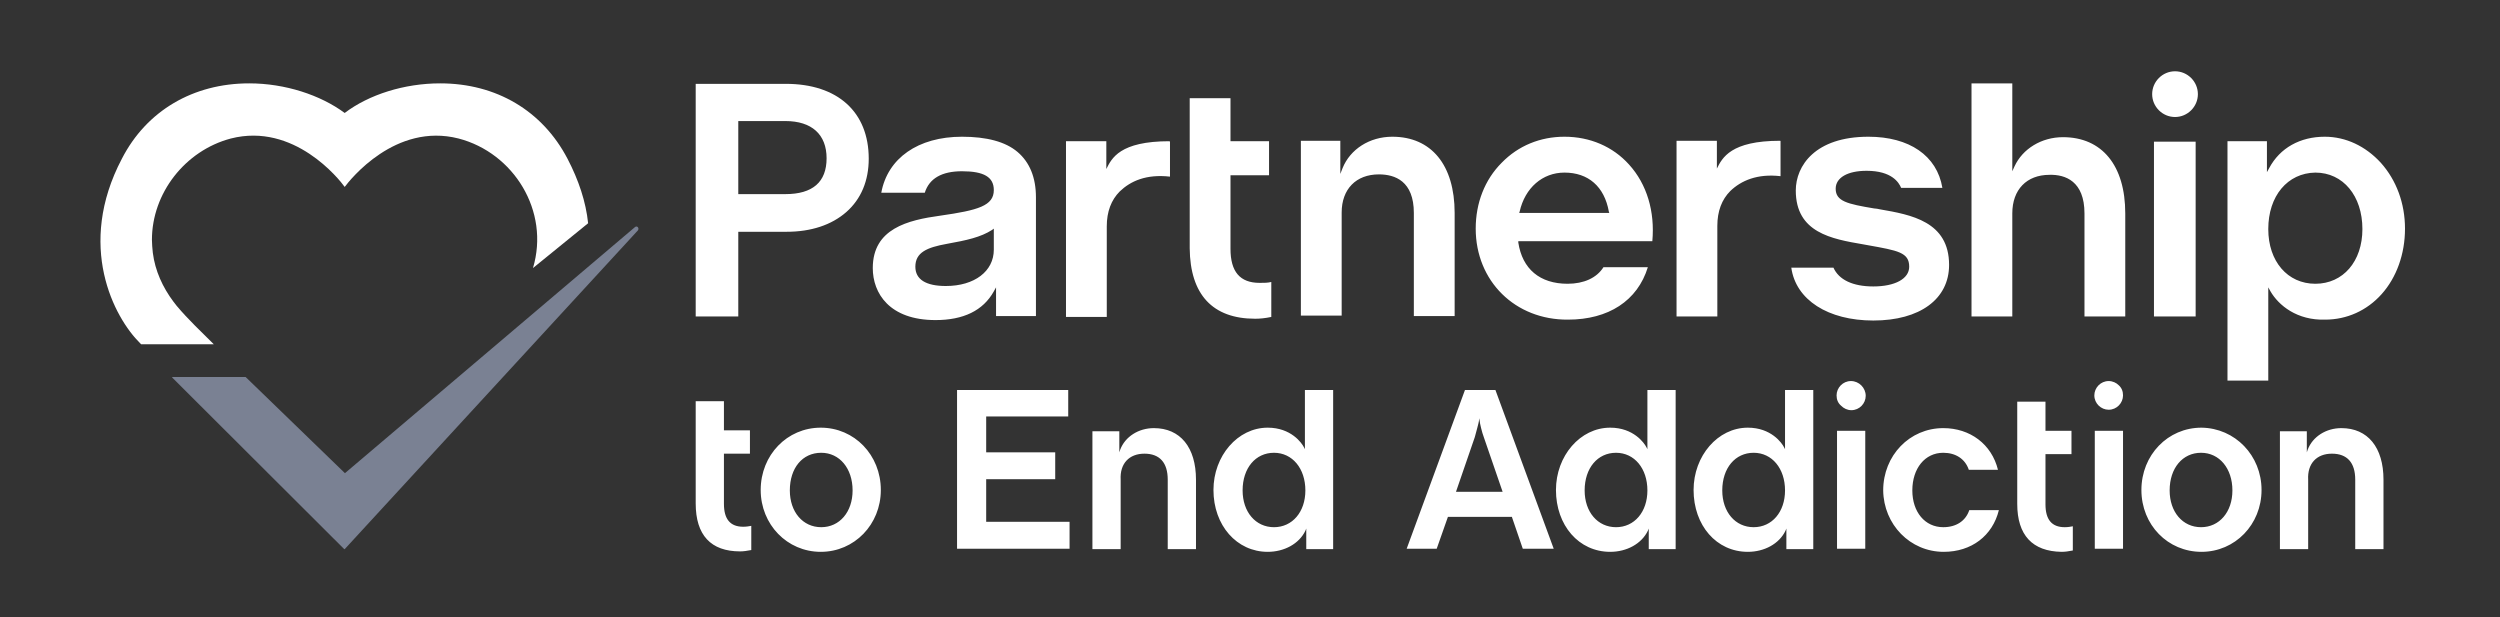
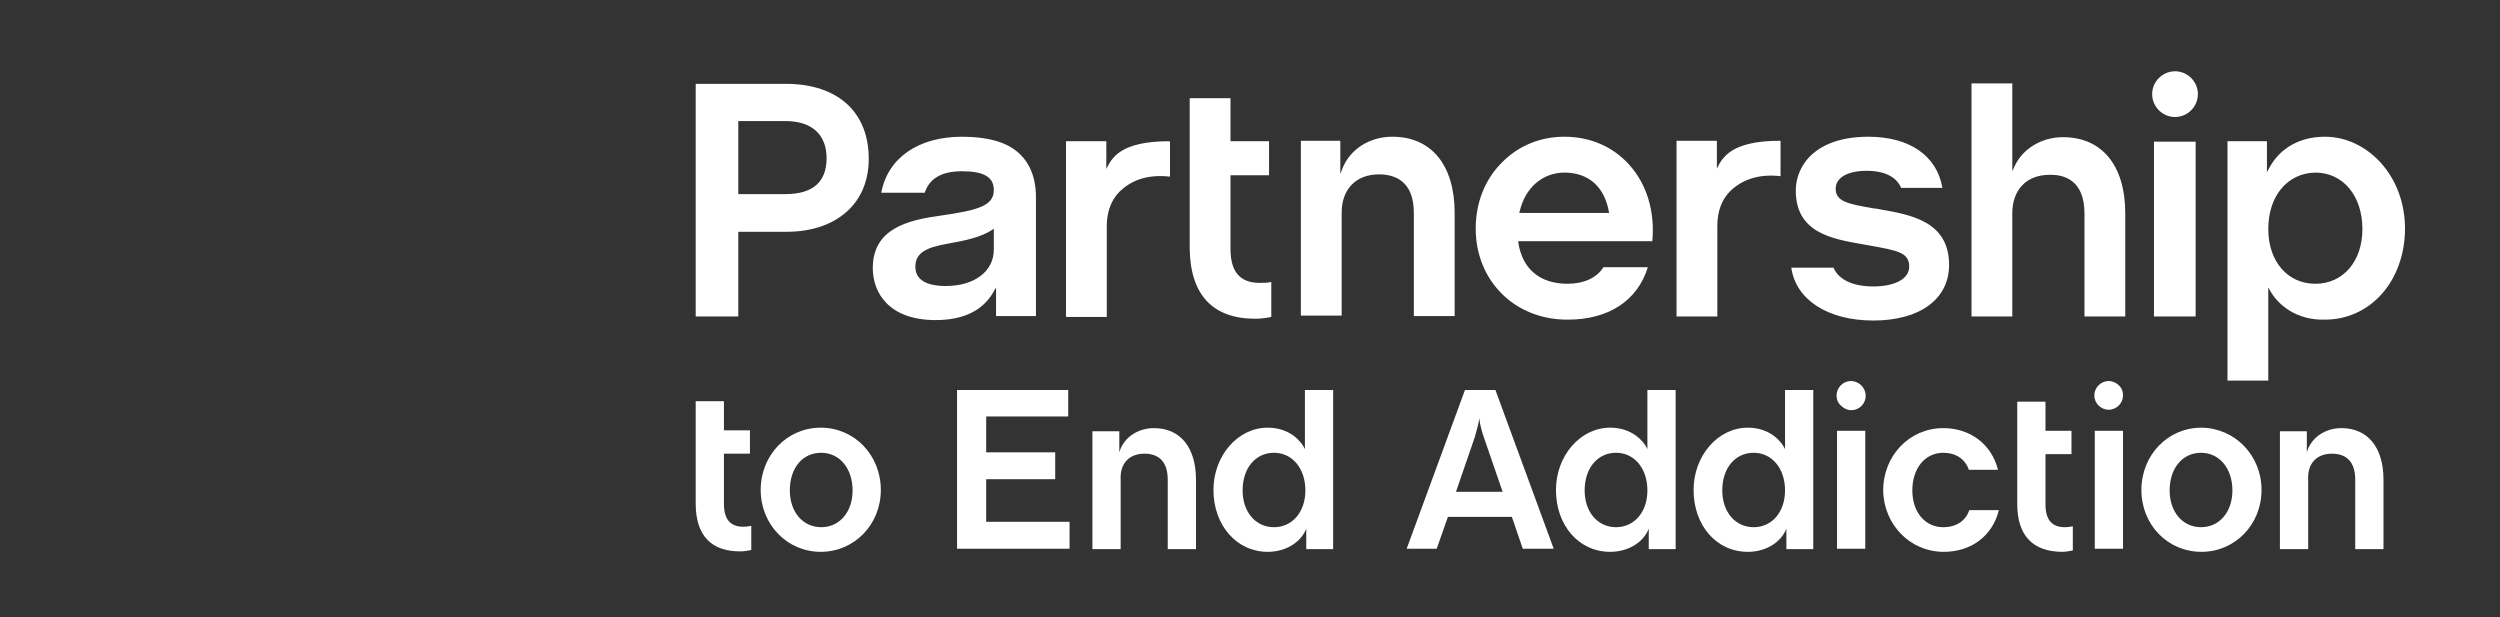
<svg xmlns="http://www.w3.org/2000/svg" width="162" height="40" viewBox="0 0 162 40" fill="none">
  <rect x="0" y="0" width="162" height="40" fill="#333333" stroke="none" />
  <path d="M130.717 32.651V26.028H132.547V27.916H134.232V29.427H132.547V32.68C132.547 33.668 132.953 34.162 133.796 34.162C133.999 34.162 134.174 34.133 134.319 34.103V35.672C134.028 35.73 133.796 35.759 133.593 35.759C131.704 35.73 130.717 34.684 130.717 32.651ZM78.632 31.751C78.632 29.543 80.201 27.713 82.147 27.713C83.658 27.713 84.355 28.701 84.5 28.991L84.558 29.107V25.273H86.388V35.585H84.646V34.249L84.588 34.394C84.181 35.236 83.222 35.759 82.147 35.759C80.143 35.759 78.632 34.045 78.632 31.751ZM80.521 31.78C80.521 33.174 81.363 34.162 82.554 34.162C83.745 34.162 84.588 33.174 84.588 31.78C84.588 30.356 83.745 29.34 82.554 29.34C81.363 29.34 80.521 30.327 80.521 31.78ZM135.742 27.916V35.556H137.572V27.916H135.742ZM136.643 24.692C136.12 24.692 135.713 25.128 135.713 25.621C135.713 26.144 136.149 26.551 136.643 26.551C137.166 26.551 137.572 26.115 137.572 25.621C137.572 25.36 137.485 25.128 137.282 24.953C137.137 24.808 136.904 24.692 136.643 24.692ZM151.109 29.398C152.097 29.398 152.619 29.979 152.619 31.082V35.585H154.45V31.082C154.45 28.991 153.433 27.742 151.719 27.742C150.731 27.742 149.86 28.294 149.54 29.136L149.482 29.311V27.945H147.739V35.585H149.569V31.082C149.511 30.037 150.121 29.398 151.109 29.398ZM125.953 35.759C127.754 35.759 129.119 34.714 129.526 33.058H127.609C127.376 33.755 126.766 34.162 125.924 34.162C124.733 34.162 123.919 33.174 123.919 31.78C123.919 30.356 124.733 29.34 125.924 29.34C126.737 29.34 127.347 29.746 127.579 30.443H129.468C129.061 28.788 127.667 27.742 125.924 27.742C123.745 27.742 122.031 29.514 122.031 31.78C122.06 33.987 123.774 35.759 125.953 35.759ZM109.744 31.751C109.744 29.543 111.312 27.713 113.259 27.713C114.769 27.713 115.466 28.701 115.611 28.991L115.67 29.107V25.273H117.5V35.585H115.757V34.249L115.699 34.394C115.292 35.236 114.333 35.759 113.259 35.759C111.225 35.759 109.744 34.045 109.744 31.751ZM111.603 31.78C111.603 33.174 112.445 34.162 113.636 34.162C114.827 34.162 115.67 33.174 115.67 31.78C115.67 30.356 114.827 29.34 113.636 29.34C112.445 29.34 111.603 30.327 111.603 31.78ZM119.039 27.916V35.556H120.869V27.916H119.039ZM119.94 24.692C119.417 24.692 119.01 25.128 119.01 25.621C119.01 25.883 119.097 26.115 119.301 26.289C119.475 26.464 119.707 26.58 119.969 26.58C120.492 26.58 120.898 26.144 120.898 25.65C120.898 25.128 120.463 24.692 119.94 24.692ZM96.904 25.273L100.68 35.556H98.676L97.979 33.523V33.493H93.825L93.099 35.556H91.153L94.929 25.273H96.904ZM97.369 31.867L96.149 28.323C96.033 28.032 95.887 27.393 95.887 27.306L95.858 27.103L95.829 27.306C95.829 27.364 95.655 28.003 95.568 28.323L94.348 31.867H97.369ZM49.293 31.751C49.293 29.485 51.007 27.713 53.186 27.713C55.364 27.713 57.078 29.485 57.078 31.751C57.078 33.987 55.364 35.759 53.186 35.759C51.007 35.759 49.293 33.987 49.293 31.751ZM51.181 31.78C51.181 33.174 52.024 34.162 53.215 34.162C54.406 34.162 55.248 33.174 55.248 31.78C55.248 30.356 54.406 29.34 53.215 29.34C51.995 29.34 51.181 30.327 51.181 31.78ZM47.957 35.73C48.16 35.73 48.393 35.701 48.683 35.643V34.075C48.538 34.103 48.364 34.133 48.16 34.133C47.318 34.133 46.911 33.639 46.911 32.651V29.398H48.596V27.887H46.911V25.999H45.081V32.622C45.081 34.684 46.069 35.73 47.957 35.73ZM74.159 29.398C75.147 29.398 75.669 29.979 75.669 31.082V35.585H77.5V31.082C77.5 28.991 76.483 27.742 74.769 27.742C73.781 27.742 72.91 28.294 72.59 29.136L72.532 29.311V27.945H70.789V35.585H72.619V31.082C72.561 30.037 73.171 29.398 74.159 29.398ZM146.548 31.751C146.548 33.987 144.834 35.759 142.656 35.759C140.477 35.759 138.763 34.016 138.763 31.751C138.763 29.485 140.477 27.713 142.656 27.713C144.834 27.742 146.548 29.514 146.548 31.751ZM144.66 31.78C144.66 30.356 143.818 29.34 142.627 29.34C141.436 29.34 140.593 30.327 140.593 31.78C140.593 33.174 141.436 34.162 142.627 34.162C143.818 34.162 144.66 33.174 144.66 31.78ZM100.826 31.751C100.826 29.543 102.394 27.713 104.341 27.713C105.851 27.713 106.548 28.701 106.694 28.991L106.752 29.107V25.273H108.582V35.585H106.839V34.249L106.781 34.394C106.374 35.236 105.415 35.759 104.341 35.759C102.307 35.759 100.826 34.045 100.826 31.751ZM102.685 31.78C102.685 33.174 103.527 34.162 104.718 34.162C105.909 34.162 106.752 33.174 106.752 31.78C106.752 30.356 105.909 29.34 104.718 29.34C103.527 29.34 102.685 30.327 102.685 31.78ZM68.378 31.053V29.311H63.905V26.987H69.221V25.273H62.017V35.556H69.308V33.813H63.905V31.053H68.378ZM71.69 9.151C71.69 9.151 71.69 10.371 71.69 10.952C72.038 10.255 72.561 9.151 75.786 9.151C75.786 9.151 75.786 9.18 75.815 9.18V11.446C74.275 11.271 73.258 11.736 72.561 12.404C72.009 12.956 71.719 13.711 71.719 14.67V20.538H69.076V9.151H71.69ZM108.64 9.151V20.509H111.283V14.641C111.283 13.682 111.574 12.927 112.126 12.375C112.823 11.707 113.869 11.242 115.379 11.416V9.151C115.379 9.151 115.379 9.122 115.35 9.122C112.155 9.122 111.603 10.226 111.254 10.923C111.254 10.342 111.254 9.122 111.254 9.122H108.64V9.151ZM89.352 11.3C90.397 11.3 91.617 11.736 91.617 13.799V20.48H94.261V13.799C94.261 10.69 92.75 8.86 90.223 8.86C88.741 8.86 87.492 9.674 86.999 10.894L86.853 11.271V9.122H84.297V20.451H86.94V13.77C86.94 12.259 87.87 11.3 89.352 11.3ZM81.334 20.654C81.624 20.654 81.973 20.625 82.38 20.538V18.272C82.147 18.33 81.915 18.33 81.624 18.33C80.346 18.33 79.736 17.604 79.736 16.122V11.358H82.234V9.151H79.736V6.362H77.093V16.093C77.122 19.085 78.574 20.654 81.334 20.654ZM135.074 13.828V20.509H137.717V13.828C137.717 10.719 136.207 8.889 133.68 8.889C132.285 8.889 131.065 9.645 130.542 10.777L130.397 11.097V5.403H127.754V20.509H130.397V13.828C130.397 12.288 131.327 11.329 132.808 11.329C133.825 11.3 135.074 11.736 135.074 13.828ZM121.073 8.86C117.616 8.86 116.367 10.748 116.367 12.346C116.367 15.077 118.691 15.483 120.724 15.832L121.044 15.89C122.99 16.239 123.716 16.355 123.716 17.284C123.716 18.069 122.786 18.562 121.392 18.562C120.056 18.562 119.155 18.127 118.807 17.343H116.076C116.367 19.434 118.458 20.77 121.392 20.77C124.413 20.77 126.301 19.376 126.301 17.168C126.301 14.35 123.832 13.915 121.828 13.566C121.683 13.537 121.566 13.508 121.45 13.508C119.707 13.217 118.952 13.043 118.952 12.23C118.952 11.504 119.736 11.068 120.956 11.068C122.583 11.068 123.048 11.823 123.193 12.172H125.866C125.517 10.08 123.716 8.86 121.073 8.86ZM47.841 20.509H45.081V5.433H50.92C54.29 5.433 56.294 7.263 56.294 10.284C56.294 11.707 55.8 12.898 54.842 13.74C53.883 14.583 52.547 15.019 50.978 15.019H47.841V20.509ZM47.841 12.579H50.891C52.663 12.579 53.563 11.794 53.563 10.255C53.563 8.715 52.605 7.844 50.891 7.844H47.841V12.579ZM95.626 14.815C95.626 13.159 96.207 11.649 97.311 10.545C98.386 9.441 99.809 8.86 101.378 8.86C103.033 8.86 104.515 9.499 105.561 10.661C106.723 11.939 107.245 13.711 107.071 15.629H98.386V15.716C98.647 17.43 99.78 18.388 101.581 18.388C102.627 18.388 103.469 18.011 103.905 17.313H106.781C106.113 19.492 104.224 20.712 101.61 20.712C98.182 20.741 95.626 18.214 95.626 14.815ZM98.444 13.799H104.282L104.253 13.711C103.963 12.085 102.917 11.184 101.378 11.184C99.954 11.184 98.821 12.172 98.473 13.711L98.444 13.799ZM140.942 4.619C140.129 4.619 139.46 5.287 139.46 6.101C139.46 6.914 140.129 7.582 140.942 7.582C141.755 7.582 142.423 6.914 142.423 6.101C142.423 5.287 141.755 4.619 140.942 4.619ZM147.129 18.882L146.984 18.621V24.663H144.341V9.151H146.897V11.155L147.042 10.894C147.739 9.586 149.046 8.86 150.644 8.86C152.009 8.86 153.288 9.47 154.275 10.545C155.292 11.678 155.844 13.188 155.844 14.815C155.844 16.471 155.292 17.982 154.333 19.056C153.375 20.131 152.068 20.712 150.673 20.712C148.843 20.77 147.652 19.782 147.129 18.882ZM146.984 14.844C146.984 16.936 148.233 18.388 150.034 18.388C151.835 18.388 153.084 16.936 153.084 14.844C153.084 12.695 151.835 11.184 150.034 11.184C148.233 11.213 146.984 12.695 146.984 14.844ZM60.622 20.741C57.63 20.741 56.556 18.998 56.556 17.372C56.556 14.815 58.821 14.263 60.942 13.973C63.382 13.624 64.399 13.334 64.399 12.317C64.399 11.475 63.76 11.097 62.336 11.097C61.029 11.097 60.216 11.562 59.925 12.491H57.107C57.514 10.255 59.489 8.86 62.336 8.86C63.934 8.86 65.154 9.18 65.938 9.848C66.723 10.516 67.129 11.504 67.129 12.782V20.48H64.544C64.544 20.131 64.544 18.766 64.544 18.766V18.621L64.399 18.882C63.702 20.131 62.423 20.741 60.622 20.741ZM61.291 18.533C63.15 18.533 64.399 17.575 64.399 16.18V14.815L64.282 14.902C63.556 15.367 62.656 15.57 61.349 15.803C60.07 16.035 59.315 16.355 59.315 17.284C59.315 18.098 59.983 18.533 61.291 18.533ZM142.278 20.509V9.18H139.577V20.509H142.278Z" fill="white" />
-   <path d="M11.443 19.811C11.385 19.723 11.298 19.636 11.24 19.549C10.543 18.619 10.049 17.545 9.903 16.383C9.874 16.092 9.845 15.802 9.845 15.54C9.845 12.519 11.995 9.76 14.958 8.975C19.054 7.93 21.988 11.619 22.336 12.113C22.685 11.648 25.619 7.93 29.715 8.975C33.288 9.905 35.641 13.681 34.537 17.37L38.11 14.466C37.965 13.071 37.5 11.677 36.773 10.283C35.147 7.174 32.155 5.402 28.524 5.402C26.2 5.402 23.905 6.129 22.336 7.32C20.768 6.158 18.473 5.402 16.149 5.402C12.518 5.402 9.497 7.174 7.899 10.283C4.936 15.918 7.376 20.566 9.09 22.251L9.148 22.309H13.854C13.041 21.495 12.198 20.711 11.443 19.811Z" fill="white" />
-   <path d="M22.336 30.646L15.917 24.43C15.917 24.43 15.917 24.43 15.887 24.43H11.182C11.153 24.43 11.153 24.459 11.153 24.459L22.307 35.585H22.336L41.334 14.931C41.45 14.786 41.276 14.582 41.131 14.728L22.336 30.675C22.365 30.646 22.336 30.646 22.336 30.646Z" fill="#7A8193" />
</svg>